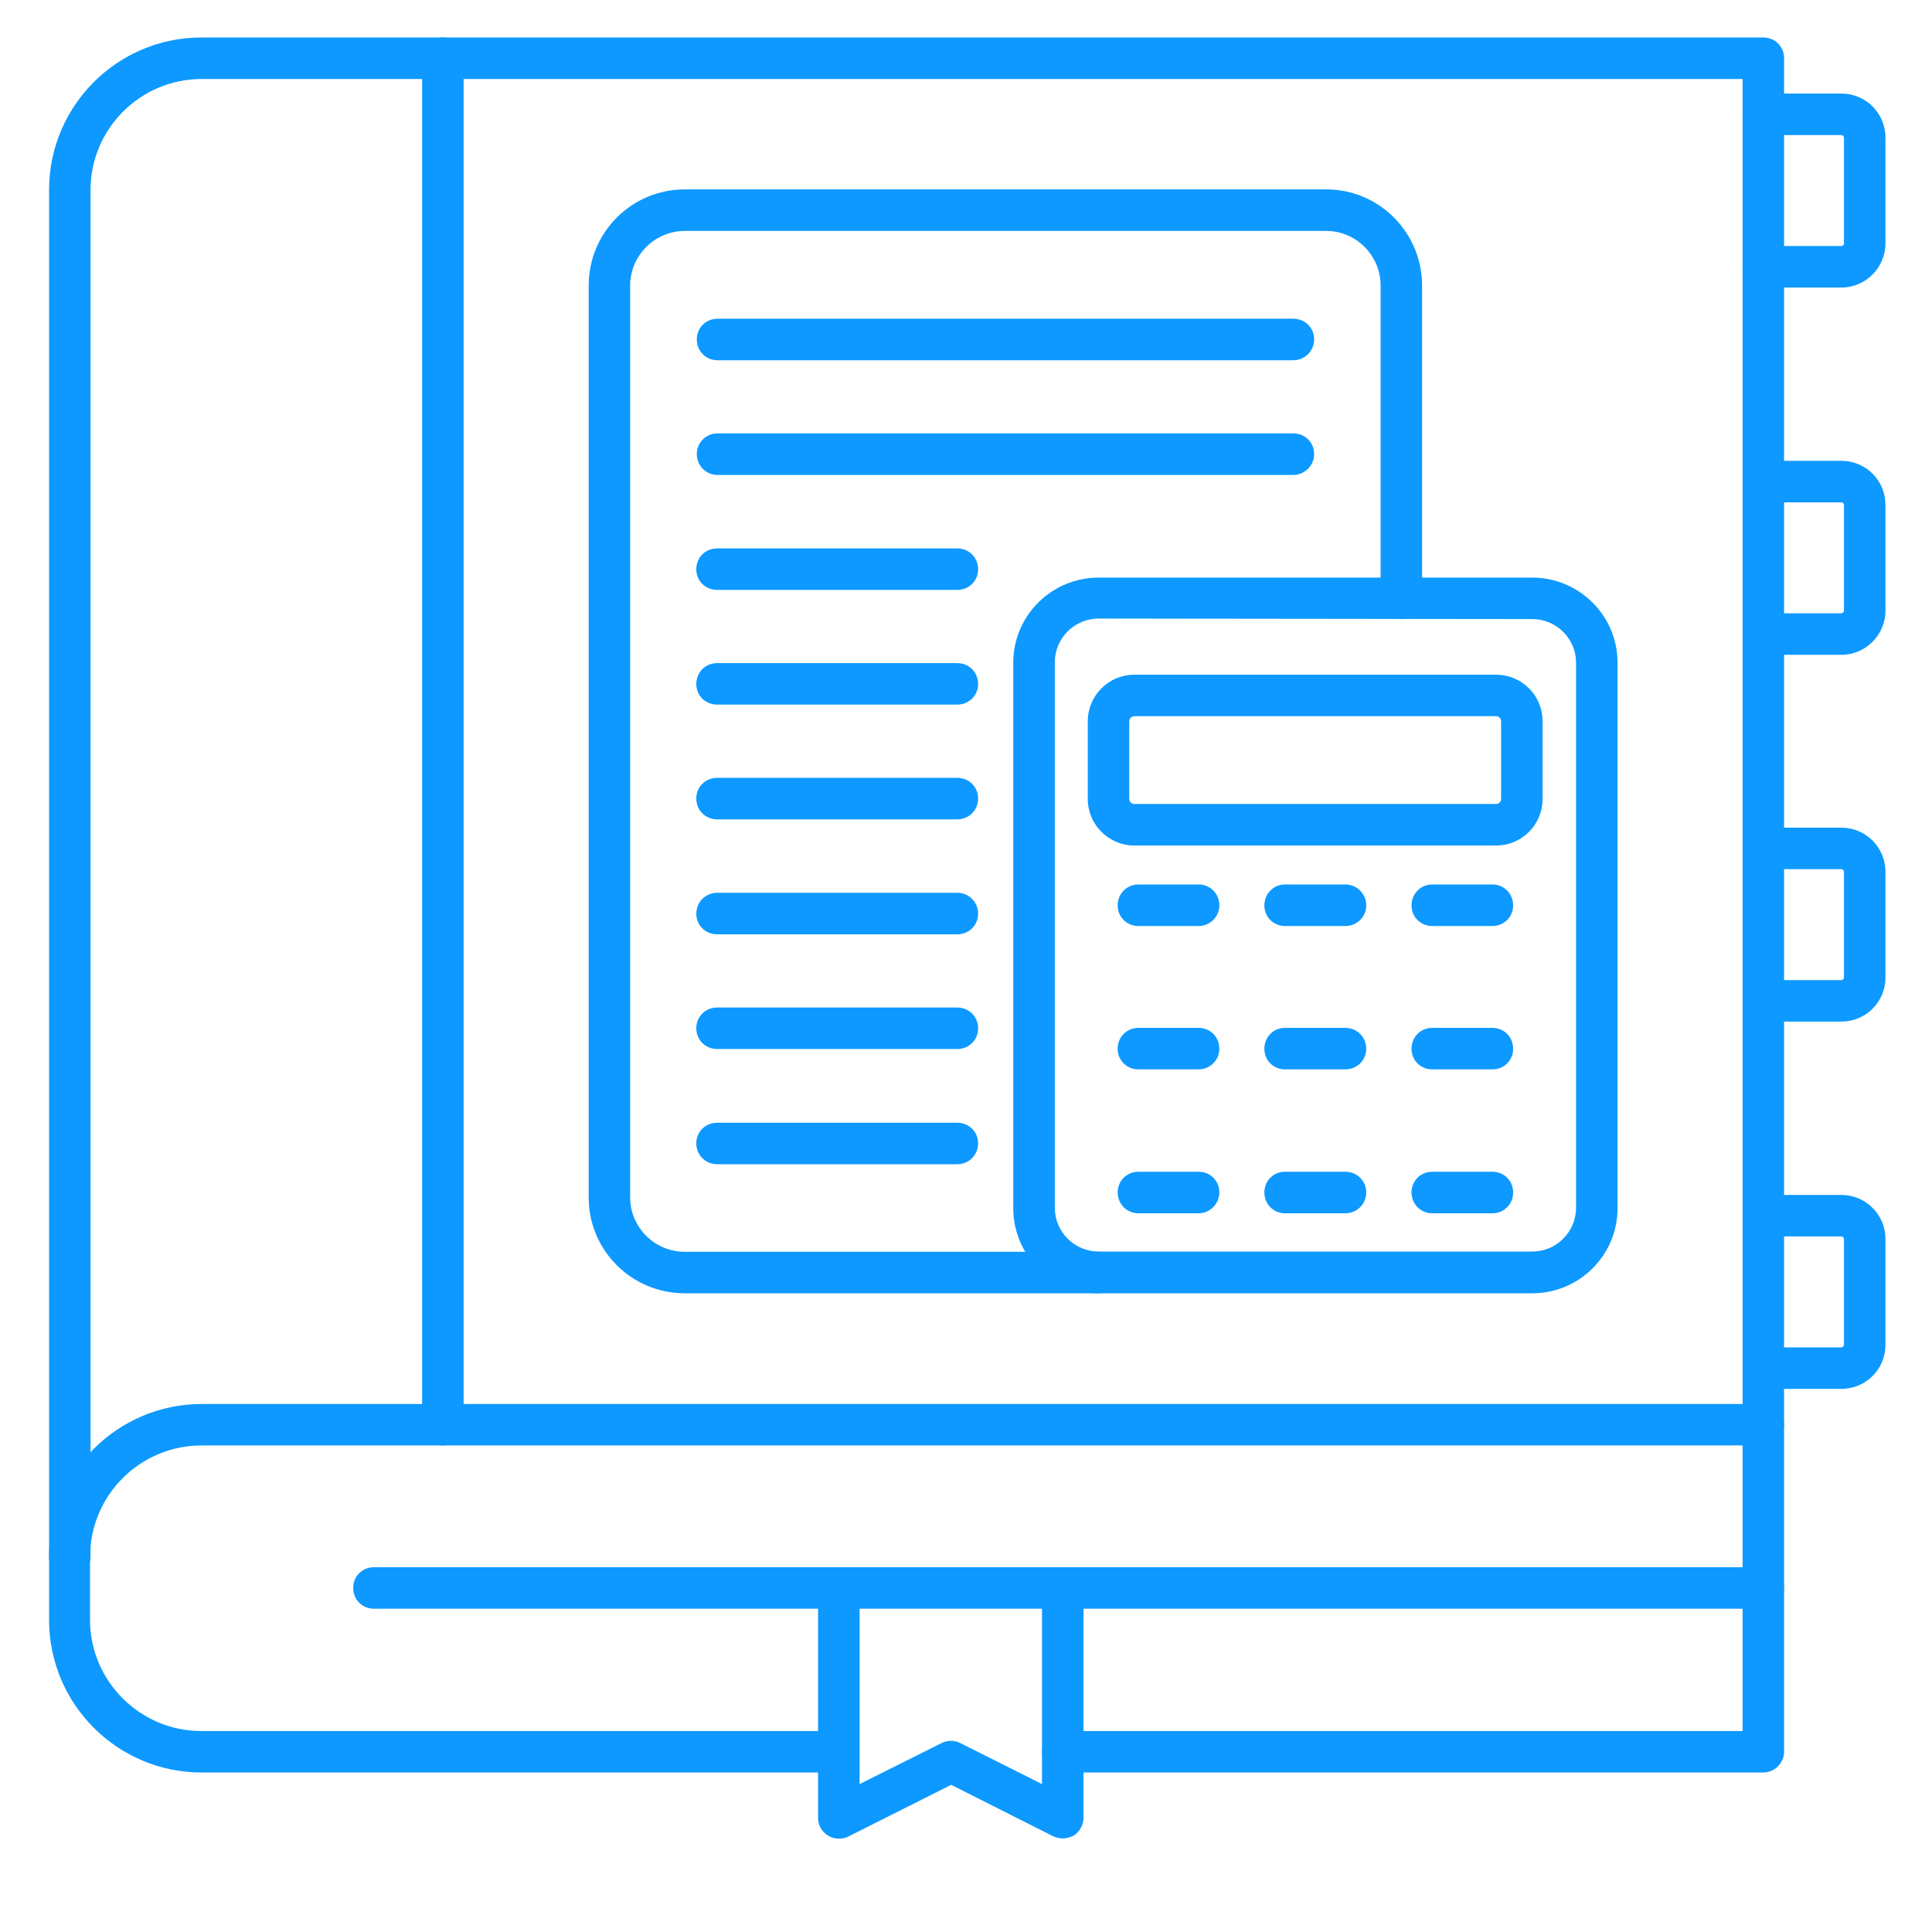
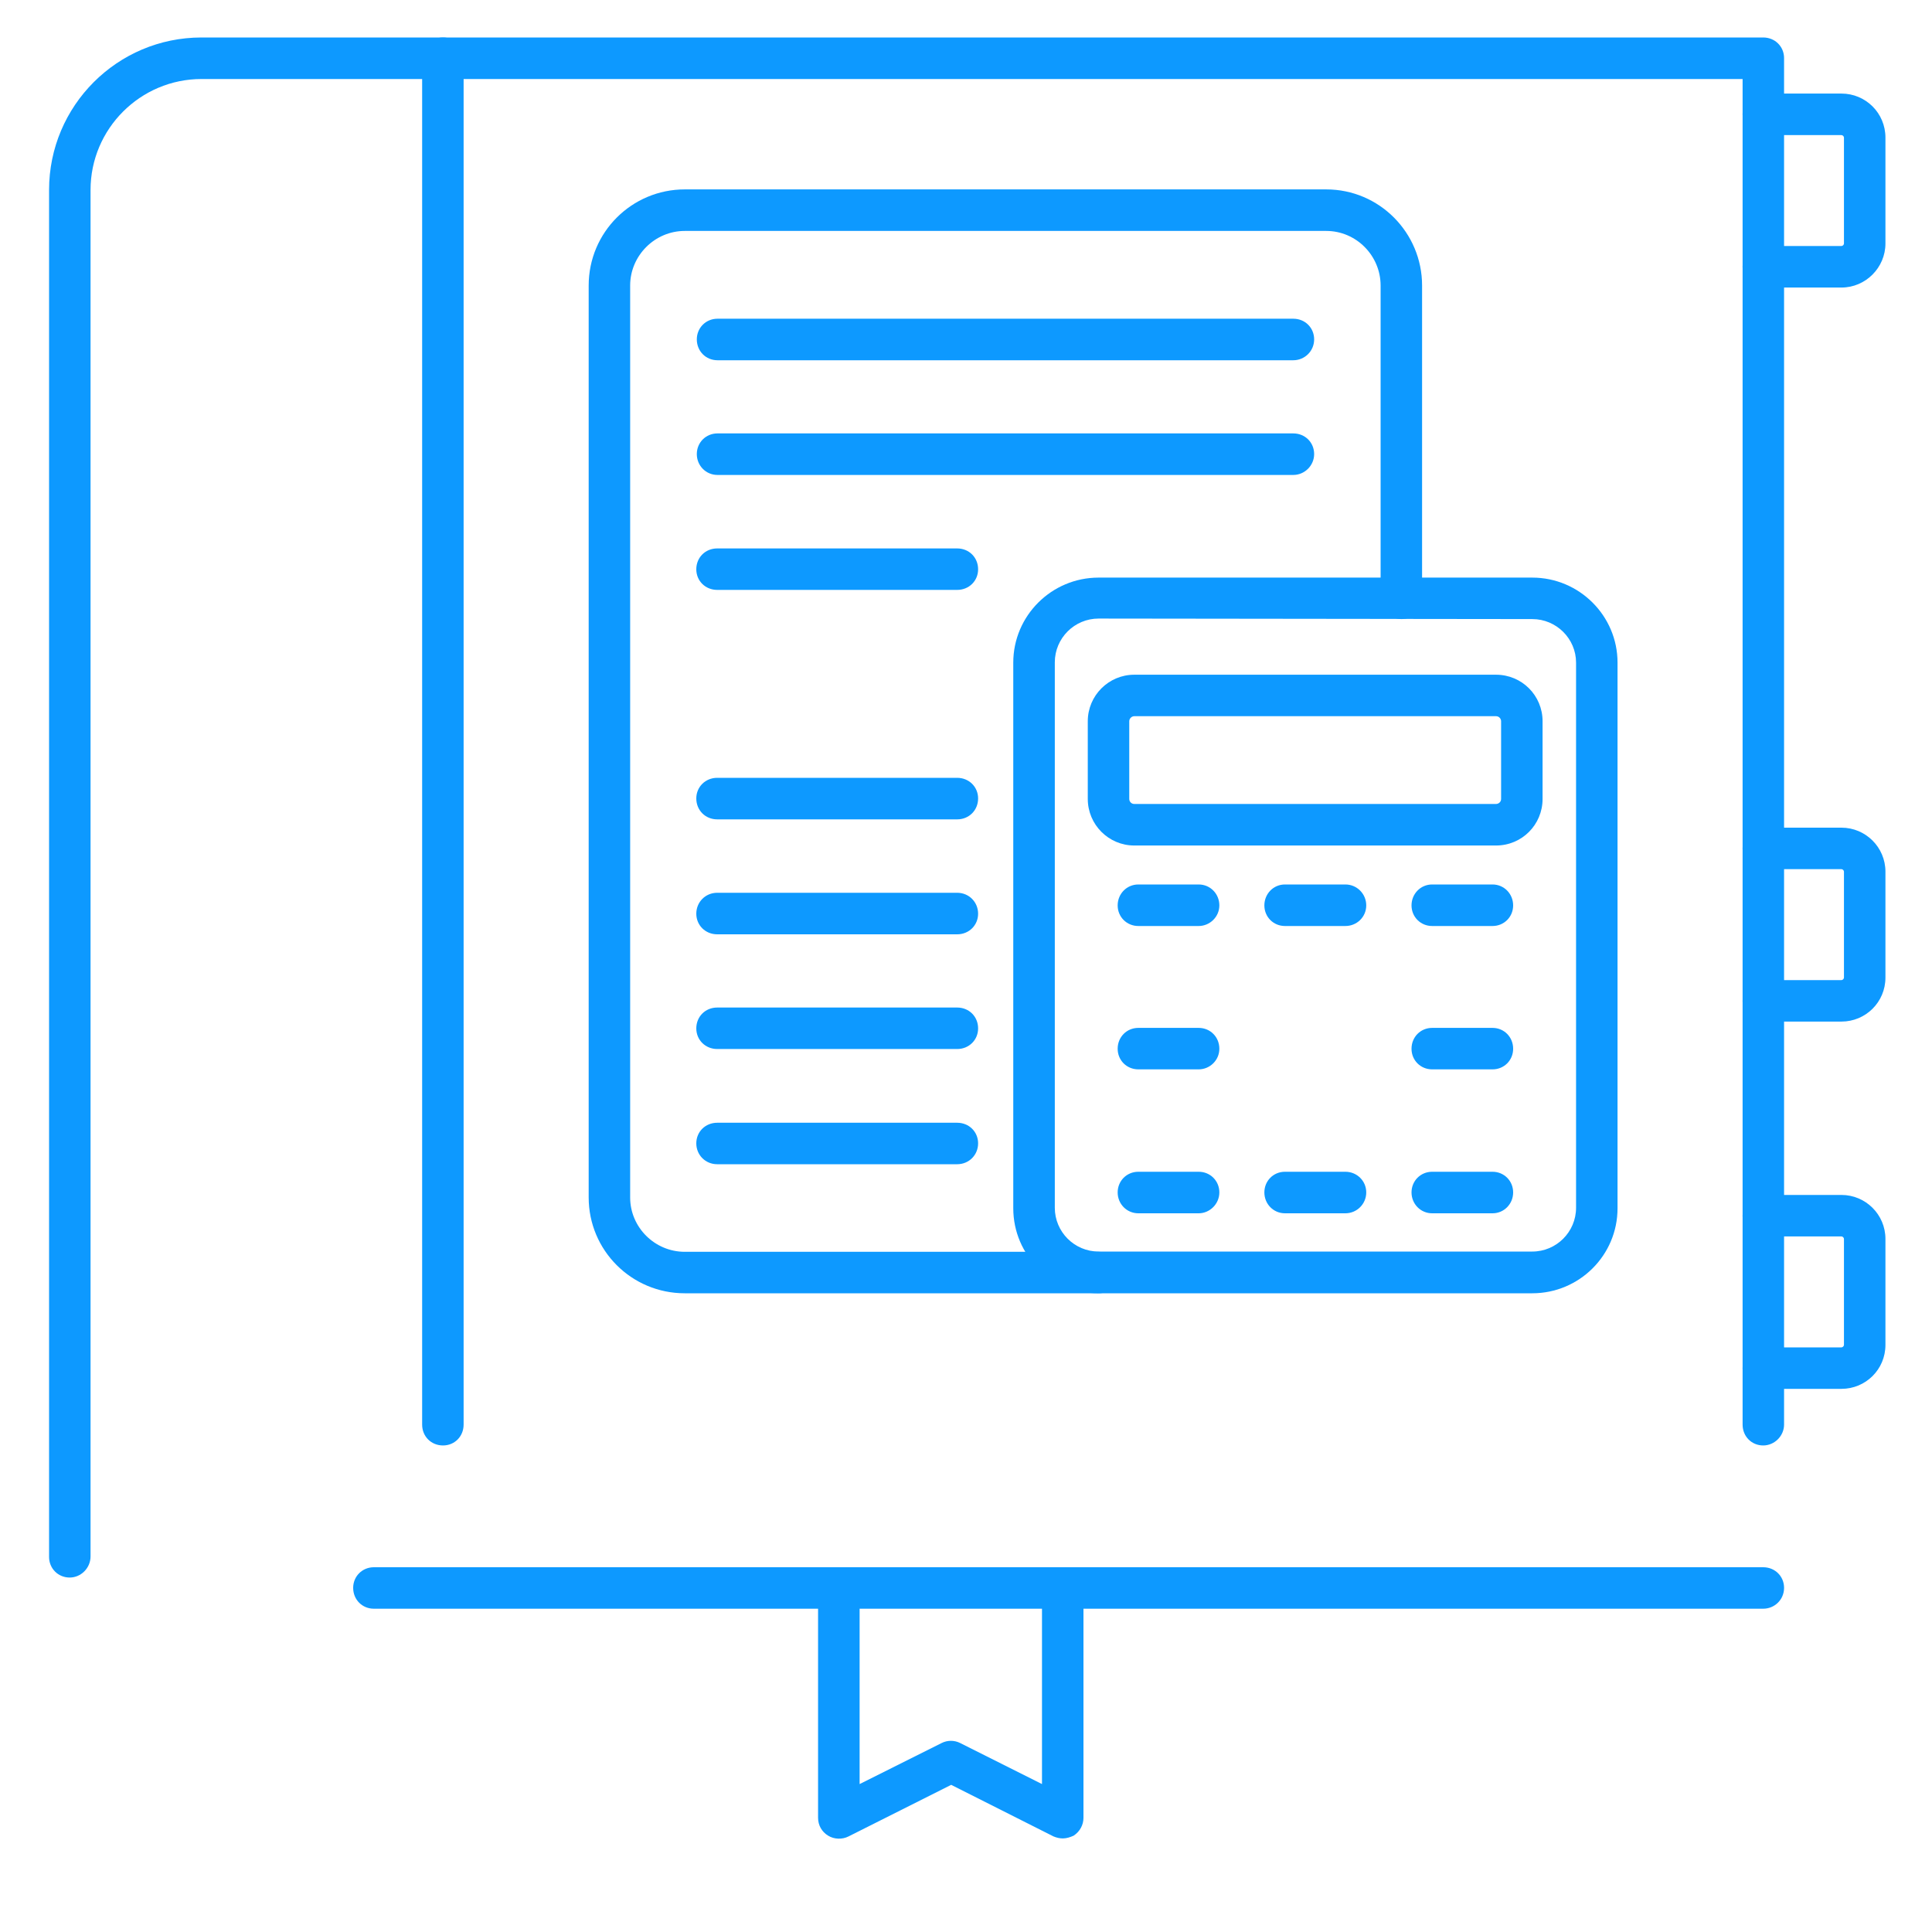
<svg xmlns="http://www.w3.org/2000/svg" width="40" zoomAndPan="magnify" viewBox="0 0 30 30" height="40" preserveAspectRatio="xMidYMid meet" version="1.0">
  <defs>
    <clipPath id="9b1c930e6e">
      <path d="M 0.484 0 L 8 0 L 8 25 L 0.484 25 Z M 0.484 0 " clip-rule="nonzero" />
    </clipPath>
    <clipPath id="5360a7ef26">
      <path d="M 0.484 21 L 28 21 L 28 28 L 0.484 28 Z M 0.484 21 " clip-rule="nonzero" />
    </clipPath>
    <clipPath id="c34572e12b">
      <path d="M 27 1 L 29.516 1 L 29.516 5 L 27 5 Z M 27 1 " clip-rule="nonzero" />
    </clipPath>
    <clipPath id="e4ce239f9e">
-       <path d="M 27 7 L 29.516 7 L 29.516 11 L 27 11 Z M 27 7 " clip-rule="nonzero" />
-     </clipPath>
+       </clipPath>
    <clipPath id="7219f0c04f">
      <path d="M 27 12 L 29.516 12 L 29.516 16 L 27 16 Z M 27 12 " clip-rule="nonzero" />
    </clipPath>
    <clipPath id="7b4ffdbcda">
      <path d="M 27 18 L 29.516 18 L 29.516 22 L 27 22 Z M 27 18 " clip-rule="nonzero" />
    </clipPath>
  </defs>
  <g clip-path="url(#9b1c930e6e)">
    <path fill="#0d99ff" d="M 1.082 24.496 C 0.902 24.496 0.762 24.355 0.762 24.176 L 0.762 2.949 C 0.762 1.645 1.82 0.582 3.129 0.582 L 6.879 0.582 C 7.059 0.582 7.199 0.723 7.199 0.902 L 7.199 22.121 C 7.199 22.305 7.059 22.445 6.879 22.445 C 6.695 22.445 6.555 22.305 6.555 22.121 L 6.555 1.227 L 3.129 1.227 C 2.18 1.227 1.406 2 1.406 2.949 L 1.406 24.168 C 1.406 24.348 1.258 24.496 1.082 24.496 Z M 1.082 24.496 " fill-opacity="1" fill-rule="nonzero" />
  </g>
  <path fill="#0d99ff" d="M 27.379 22.445 C 27.199 22.445 27.059 22.305 27.059 22.121 L 27.059 1.227 L 6.879 1.227 C 6.695 1.227 6.555 1.082 6.555 0.902 C 6.555 0.723 6.695 0.582 6.879 0.582 L 27.379 0.582 C 27.562 0.582 27.703 0.723 27.703 0.902 L 27.703 22.121 C 27.703 22.297 27.555 22.445 27.379 22.445 Z M 27.379 22.445 " fill-opacity="1" fill-rule="nonzero" />
  <g clip-path="url(#5360a7ef26)">
-     <path fill="#0d99ff" d="M 27.379 27.523 L 16.504 27.523 C 16.324 27.523 16.18 27.379 16.18 27.199 C 16.18 27.02 16.324 26.879 16.504 26.879 L 27.059 26.879 L 27.059 22.445 L 3.129 22.445 C 2.176 22.445 1.398 23.219 1.398 24.176 L 1.398 25.156 C 1.398 26.102 2.176 26.879 3.121 26.879 L 13.02 26.879 C 13.199 26.879 13.344 27.02 13.344 27.199 C 13.344 27.379 13.199 27.523 13.02 27.523 L 3.129 27.523 C 1.82 27.523 0.762 26.457 0.762 25.156 L 0.762 24.176 C 0.762 22.863 1.824 21.801 3.137 21.801 L 27.379 21.801 C 27.562 21.801 27.703 21.941 27.703 22.121 L 27.703 27.199 C 27.703 27.379 27.555 27.523 27.379 27.523 Z M 27.379 27.523 " fill-opacity="1" fill-rule="nonzero" />
-   </g>
+     </g>
  <path fill="#0d99ff" d="M 27.379 24.98 L 5.805 24.98 C 5.625 24.98 5.484 24.84 5.484 24.656 C 5.484 24.477 5.625 24.336 5.805 24.336 L 27.379 24.336 C 27.562 24.336 27.703 24.477 27.703 24.656 C 27.703 24.84 27.555 24.98 27.379 24.98 Z M 27.379 24.98 " fill-opacity="1" fill-rule="nonzero" />
  <path fill="#0d99ff" d="M 16.504 28.547 C 16.453 28.547 16.406 28.535 16.359 28.516 L 14.77 27.715 L 13.176 28.516 C 13.078 28.566 12.953 28.562 12.859 28.504 C 12.762 28.445 12.703 28.344 12.703 28.227 L 12.703 24.656 C 12.703 24.477 12.844 24.336 13.027 24.336 C 13.207 24.336 13.348 24.477 13.348 24.656 L 13.348 27.703 L 14.621 27.066 C 14.711 27.02 14.82 27.02 14.91 27.066 L 16.18 27.703 L 16.18 24.656 C 16.18 24.477 16.324 24.336 16.504 24.336 C 16.684 24.336 16.824 24.477 16.824 24.656 L 16.824 28.227 C 16.824 28.336 16.77 28.438 16.672 28.504 C 16.621 28.527 16.562 28.547 16.504 28.547 Z M 16.504 28.547 " fill-opacity="1" fill-rule="nonzero" />
  <g clip-path="url(#c34572e12b)">
    <path fill="#0d99ff" d="M 28.594 4.465 L 27.379 4.465 C 27.199 4.465 27.059 4.324 27.059 4.141 C 27.059 3.961 27.199 3.82 27.379 3.82 L 28.594 3.82 C 28.613 3.82 28.633 3.801 28.633 3.781 L 28.633 2.137 C 28.633 2.117 28.613 2.098 28.594 2.098 L 27.379 2.098 C 27.199 2.098 27.059 1.953 27.059 1.773 C 27.059 1.594 27.199 1.453 27.379 1.453 L 28.594 1.453 C 28.969 1.453 29.277 1.754 29.277 2.137 L 29.277 3.781 C 29.277 4.156 28.969 4.465 28.594 4.465 Z M 28.594 4.465 " fill-opacity="1" fill-rule="nonzero" />
  </g>
  <g clip-path="url(#e4ce239f9e)">
    <path fill="#0d99ff" d="M 28.594 10.168 L 27.379 10.168 C 27.199 10.168 27.059 10.027 27.059 9.844 C 27.059 9.664 27.199 9.523 27.379 9.523 L 28.594 9.523 C 28.613 9.523 28.633 9.504 28.633 9.484 L 28.633 7.84 C 28.633 7.82 28.613 7.801 28.594 7.801 L 27.379 7.801 C 27.199 7.801 27.059 7.656 27.059 7.477 C 27.059 7.297 27.199 7.156 27.379 7.156 L 28.594 7.156 C 28.969 7.156 29.277 7.457 29.277 7.84 L 29.277 9.484 C 29.277 9.859 28.969 10.168 28.594 10.168 Z M 28.594 10.168 " fill-opacity="1" fill-rule="nonzero" />
  </g>
  <g clip-path="url(#7219f0c04f)">
    <path fill="#0d99ff" d="M 28.594 15.863 L 27.379 15.863 C 27.199 15.863 27.059 15.723 27.059 15.543 C 27.059 15.359 27.199 15.219 27.379 15.219 L 28.594 15.219 C 28.613 15.219 28.633 15.199 28.633 15.18 L 28.633 13.535 C 28.633 13.516 28.613 13.496 28.594 13.496 L 27.379 13.496 C 27.199 13.496 27.059 13.355 27.059 13.176 C 27.059 12.992 27.199 12.852 27.379 12.852 L 28.594 12.852 C 28.969 12.852 29.277 13.156 29.277 13.535 L 29.277 15.18 C 29.277 15.562 28.969 15.863 28.594 15.863 Z M 28.594 15.863 " fill-opacity="1" fill-rule="nonzero" />
  </g>
  <g clip-path="url(#7b4ffdbcda)">
    <path fill="#0d99ff" d="M 28.594 21.566 L 27.379 21.566 C 27.199 21.566 27.059 21.426 27.059 21.246 C 27.059 21.066 27.199 20.922 27.379 20.922 L 28.594 20.922 C 28.613 20.922 28.633 20.902 28.633 20.883 L 28.633 19.238 C 28.633 19.219 28.613 19.199 28.594 19.199 L 27.379 19.199 C 27.199 19.199 27.059 19.059 27.059 18.879 C 27.059 18.695 27.199 18.555 27.379 18.555 L 28.594 18.555 C 28.969 18.555 29.277 18.859 29.277 19.238 L 29.277 20.883 C 29.277 21.266 28.969 21.566 28.594 21.566 Z M 28.594 21.566 " fill-opacity="1" fill-rule="nonzero" />
  </g>
  <path fill="#0d99ff" d="M 17.059 20.082 L 10.633 20.082 C 9.805 20.082 9.141 19.414 9.141 18.594 L 9.141 4.434 C 9.141 3.605 9.812 2.941 10.633 2.941 L 20.594 2.941 C 21.418 2.941 22.082 3.613 22.082 4.434 L 22.082 9.289 C 22.082 9.473 21.941 9.613 21.762 9.613 C 21.582 9.613 21.438 9.473 21.438 9.289 L 21.438 4.434 C 21.438 3.969 21.059 3.586 20.594 3.586 L 10.633 3.586 C 10.168 3.586 9.785 3.969 9.785 4.434 L 9.785 18.594 C 9.785 19.059 10.168 19.438 10.633 19.438 L 17.059 19.438 C 17.238 19.438 17.379 19.582 17.379 19.762 C 17.379 19.941 17.238 20.082 17.059 20.082 Z M 17.059 20.082 " fill-opacity="1" fill-rule="nonzero" />
  <path fill="#0d99ff" d="M 23.793 20.082 L 17.059 20.082 C 16.328 20.082 15.734 19.492 15.734 18.762 L 15.734 10.289 C 15.734 9.562 16.328 8.969 17.059 8.969 L 23.793 8.969 C 24.523 8.969 25.117 9.562 25.117 10.289 L 25.117 18.762 C 25.117 19.492 24.523 20.082 23.793 20.082 Z M 17.059 9.605 C 16.684 9.605 16.379 9.91 16.379 10.285 L 16.379 18.754 C 16.379 19.129 16.684 19.434 17.059 19.434 L 23.793 19.434 C 24.168 19.434 24.473 19.129 24.473 18.754 L 24.473 10.289 C 24.473 9.918 24.168 9.613 23.793 9.613 Z M 17.059 9.605 " fill-opacity="1" fill-rule="nonzero" />
  <path fill="#0d99ff" d="M 23.23 13.129 L 17.613 13.129 C 17.215 13.129 16.891 12.805 16.891 12.406 L 16.891 11.199 C 16.891 10.801 17.215 10.477 17.613 10.477 L 23.23 10.477 C 23.633 10.477 23.953 10.801 23.953 11.199 L 23.953 12.406 C 23.953 12.805 23.633 13.129 23.23 13.129 Z M 17.613 11.121 C 17.574 11.121 17.535 11.156 17.535 11.199 L 17.535 12.406 C 17.535 12.445 17.566 12.484 17.613 12.484 L 23.23 12.484 C 23.27 12.484 23.309 12.453 23.309 12.406 L 23.309 11.199 C 23.309 11.16 23.277 11.121 23.23 11.121 Z M 17.613 11.121 " fill-opacity="1" fill-rule="nonzero" />
  <path fill="#0d99ff" d="M 18.613 14.379 L 17.676 14.379 C 17.496 14.379 17.355 14.238 17.355 14.059 C 17.355 13.879 17.496 13.734 17.676 13.734 L 18.613 13.734 C 18.793 13.734 18.934 13.879 18.934 14.059 C 18.934 14.238 18.785 14.379 18.613 14.379 Z M 18.613 14.379 " fill-opacity="1" fill-rule="nonzero" />
  <path fill="#0d99ff" d="M 20.891 14.379 L 19.953 14.379 C 19.773 14.379 19.633 14.238 19.633 14.059 C 19.633 13.879 19.773 13.734 19.953 13.734 L 20.891 13.734 C 21.07 13.734 21.215 13.879 21.215 14.059 C 21.215 14.238 21.07 14.379 20.891 14.379 Z M 20.891 14.379 " fill-opacity="1" fill-rule="nonzero" />
  <path fill="#0d99ff" d="M 23.176 14.379 L 22.238 14.379 C 22.059 14.379 21.918 14.238 21.918 14.059 C 21.918 13.879 22.059 13.734 22.238 13.734 L 23.176 13.734 C 23.355 13.734 23.496 13.879 23.496 14.059 C 23.496 14.238 23.355 14.379 23.176 14.379 Z M 23.176 14.379 " fill-opacity="1" fill-rule="nonzero" />
  <path fill="#0d99ff" d="M 18.613 16.605 L 17.676 16.605 C 17.496 16.605 17.355 16.465 17.355 16.285 C 17.355 16.102 17.496 15.961 17.676 15.961 L 18.613 15.961 C 18.793 15.961 18.934 16.102 18.934 16.285 C 18.934 16.465 18.785 16.605 18.613 16.605 Z M 18.613 16.605 " fill-opacity="1" fill-rule="nonzero" />
-   <path fill="#0d99ff" d="M 20.891 16.605 L 19.953 16.605 C 19.773 16.605 19.633 16.465 19.633 16.285 C 19.633 16.102 19.773 15.961 19.953 15.961 L 20.891 15.961 C 21.07 15.961 21.215 16.102 21.215 16.285 C 21.215 16.465 21.07 16.605 20.891 16.605 Z M 20.891 16.605 " fill-opacity="1" fill-rule="nonzero" />
  <path fill="#0d99ff" d="M 23.176 16.605 L 22.238 16.605 C 22.059 16.605 21.918 16.465 21.918 16.285 C 21.918 16.102 22.059 15.961 22.238 15.961 L 23.176 15.961 C 23.355 15.961 23.496 16.102 23.496 16.285 C 23.496 16.465 23.355 16.605 23.176 16.605 Z M 23.176 16.605 " fill-opacity="1" fill-rule="nonzero" />
  <path fill="#0d99ff" d="M 18.613 18.84 L 17.676 18.84 C 17.496 18.84 17.355 18.695 17.355 18.516 C 17.355 18.336 17.496 18.195 17.676 18.195 L 18.613 18.195 C 18.793 18.195 18.934 18.336 18.934 18.516 C 18.934 18.695 18.785 18.84 18.613 18.84 Z M 18.613 18.84 " fill-opacity="1" fill-rule="nonzero" />
  <path fill="#0d99ff" d="M 20.891 18.84 L 19.953 18.84 C 19.773 18.84 19.633 18.695 19.633 18.516 C 19.633 18.336 19.773 18.195 19.953 18.195 L 20.891 18.195 C 21.07 18.195 21.215 18.336 21.215 18.516 C 21.215 18.695 21.07 18.84 20.891 18.84 Z M 20.891 18.84 " fill-opacity="1" fill-rule="nonzero" />
  <path fill="#0d99ff" d="M 23.176 18.84 L 22.238 18.84 C 22.059 18.84 21.918 18.695 21.918 18.516 C 21.918 18.336 22.059 18.195 22.238 18.195 L 23.176 18.195 C 23.355 18.195 23.496 18.336 23.496 18.516 C 23.496 18.695 23.355 18.84 23.176 18.84 Z M 23.176 18.84 " fill-opacity="1" fill-rule="nonzero" />
  <path fill="#0d99ff" d="M 20.082 5.594 L 11.141 5.594 C 10.961 5.594 10.82 5.453 10.82 5.27 C 10.82 5.09 10.961 4.949 11.141 4.949 L 20.082 4.949 C 20.266 4.949 20.406 5.09 20.406 5.27 C 20.406 5.453 20.258 5.594 20.082 5.594 Z M 20.082 5.594 " fill-opacity="1" fill-rule="nonzero" />
  <path fill="#0d99ff" d="M 20.082 7.375 L 11.141 7.375 C 10.961 7.375 10.82 7.23 10.82 7.051 C 10.82 6.871 10.961 6.73 11.141 6.73 L 20.082 6.73 C 20.266 6.73 20.406 6.871 20.406 7.051 C 20.406 7.23 20.258 7.375 20.082 7.375 Z M 20.082 7.375 " fill-opacity="1" fill-rule="nonzero" />
  <path fill="#0d99ff" d="M 14.863 9.16 L 11.137 9.16 C 10.953 9.16 10.812 9.02 10.812 8.84 C 10.812 8.656 10.953 8.516 11.137 8.516 L 14.863 8.516 C 15.047 8.516 15.188 8.656 15.188 8.84 C 15.188 9.02 15.047 9.16 14.863 9.16 Z M 14.863 9.16 " fill-opacity="1" fill-rule="nonzero" />
-   <path fill="#0d99ff" d="M 14.863 10.941 L 11.137 10.941 C 10.953 10.941 10.812 10.801 10.812 10.621 C 10.812 10.438 10.953 10.297 11.137 10.297 L 14.863 10.297 C 15.047 10.297 15.188 10.438 15.188 10.621 C 15.188 10.801 15.047 10.941 14.863 10.941 Z M 14.863 10.941 " fill-opacity="1" fill-rule="nonzero" />
  <path fill="#0d99ff" d="M 14.863 12.723 L 11.137 12.723 C 10.953 12.723 10.812 12.582 10.812 12.398 C 10.812 12.219 10.953 12.078 11.137 12.078 L 14.863 12.078 C 15.047 12.078 15.188 12.219 15.188 12.398 C 15.188 12.582 15.047 12.723 14.863 12.723 Z M 14.863 12.723 " fill-opacity="1" fill-rule="nonzero" />
  <path fill="#0d99ff" d="M 14.863 14.508 L 11.137 14.508 C 10.953 14.508 10.812 14.367 10.812 14.188 C 10.812 14.008 10.953 13.863 11.137 13.863 L 14.863 13.863 C 15.047 13.863 15.188 14.008 15.188 14.188 C 15.188 14.367 15.047 14.508 14.863 14.508 Z M 14.863 14.508 " fill-opacity="1" fill-rule="nonzero" />
  <path fill="#0d99ff" d="M 14.863 16.289 L 11.137 16.289 C 10.953 16.289 10.812 16.148 10.812 15.969 C 10.812 15.785 10.953 15.645 11.137 15.645 L 14.863 15.645 C 15.047 15.645 15.188 15.785 15.188 15.969 C 15.188 16.148 15.047 16.289 14.863 16.289 Z M 14.863 16.289 " fill-opacity="1" fill-rule="nonzero" />
  <path fill="#0d99ff" d="M 14.863 18.078 L 11.137 18.078 C 10.953 18.078 10.812 17.934 10.812 17.754 C 10.812 17.574 10.953 17.434 11.137 17.434 L 14.863 17.434 C 15.047 17.434 15.188 17.574 15.188 17.754 C 15.188 17.934 15.047 18.078 14.863 18.078 Z M 14.863 18.078 " fill-opacity="1" fill-rule="nonzero" />
</svg>